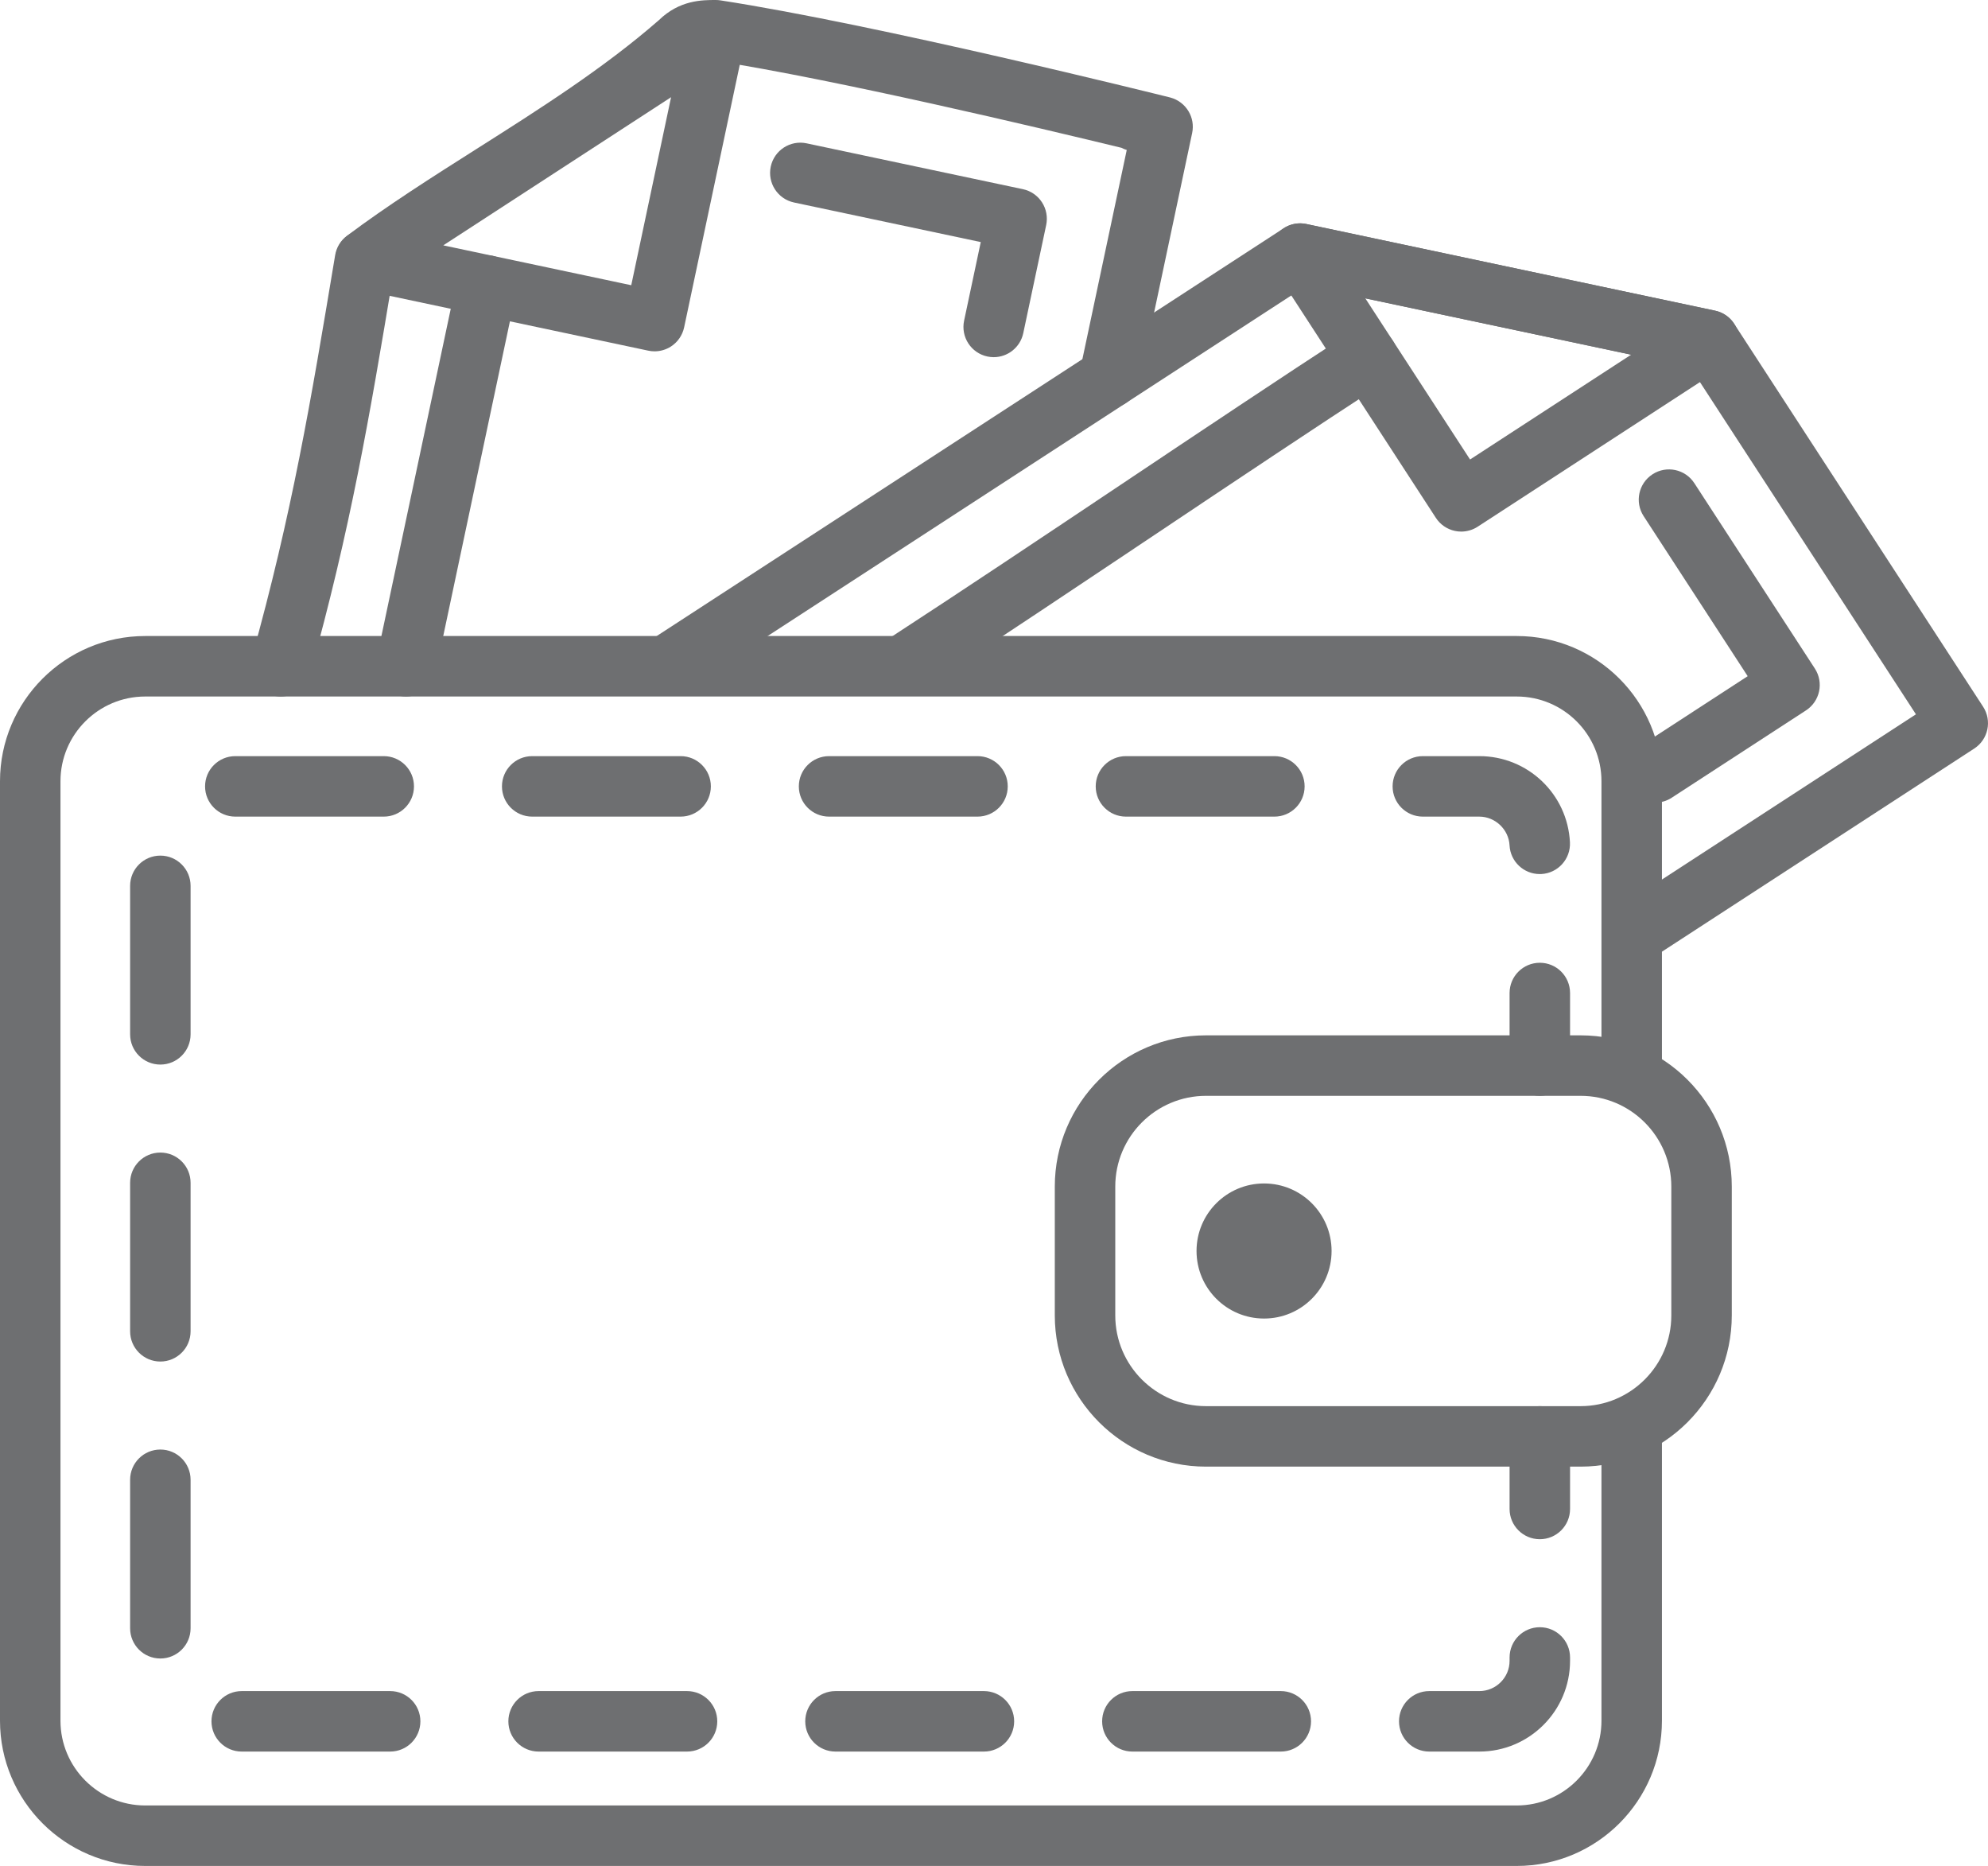
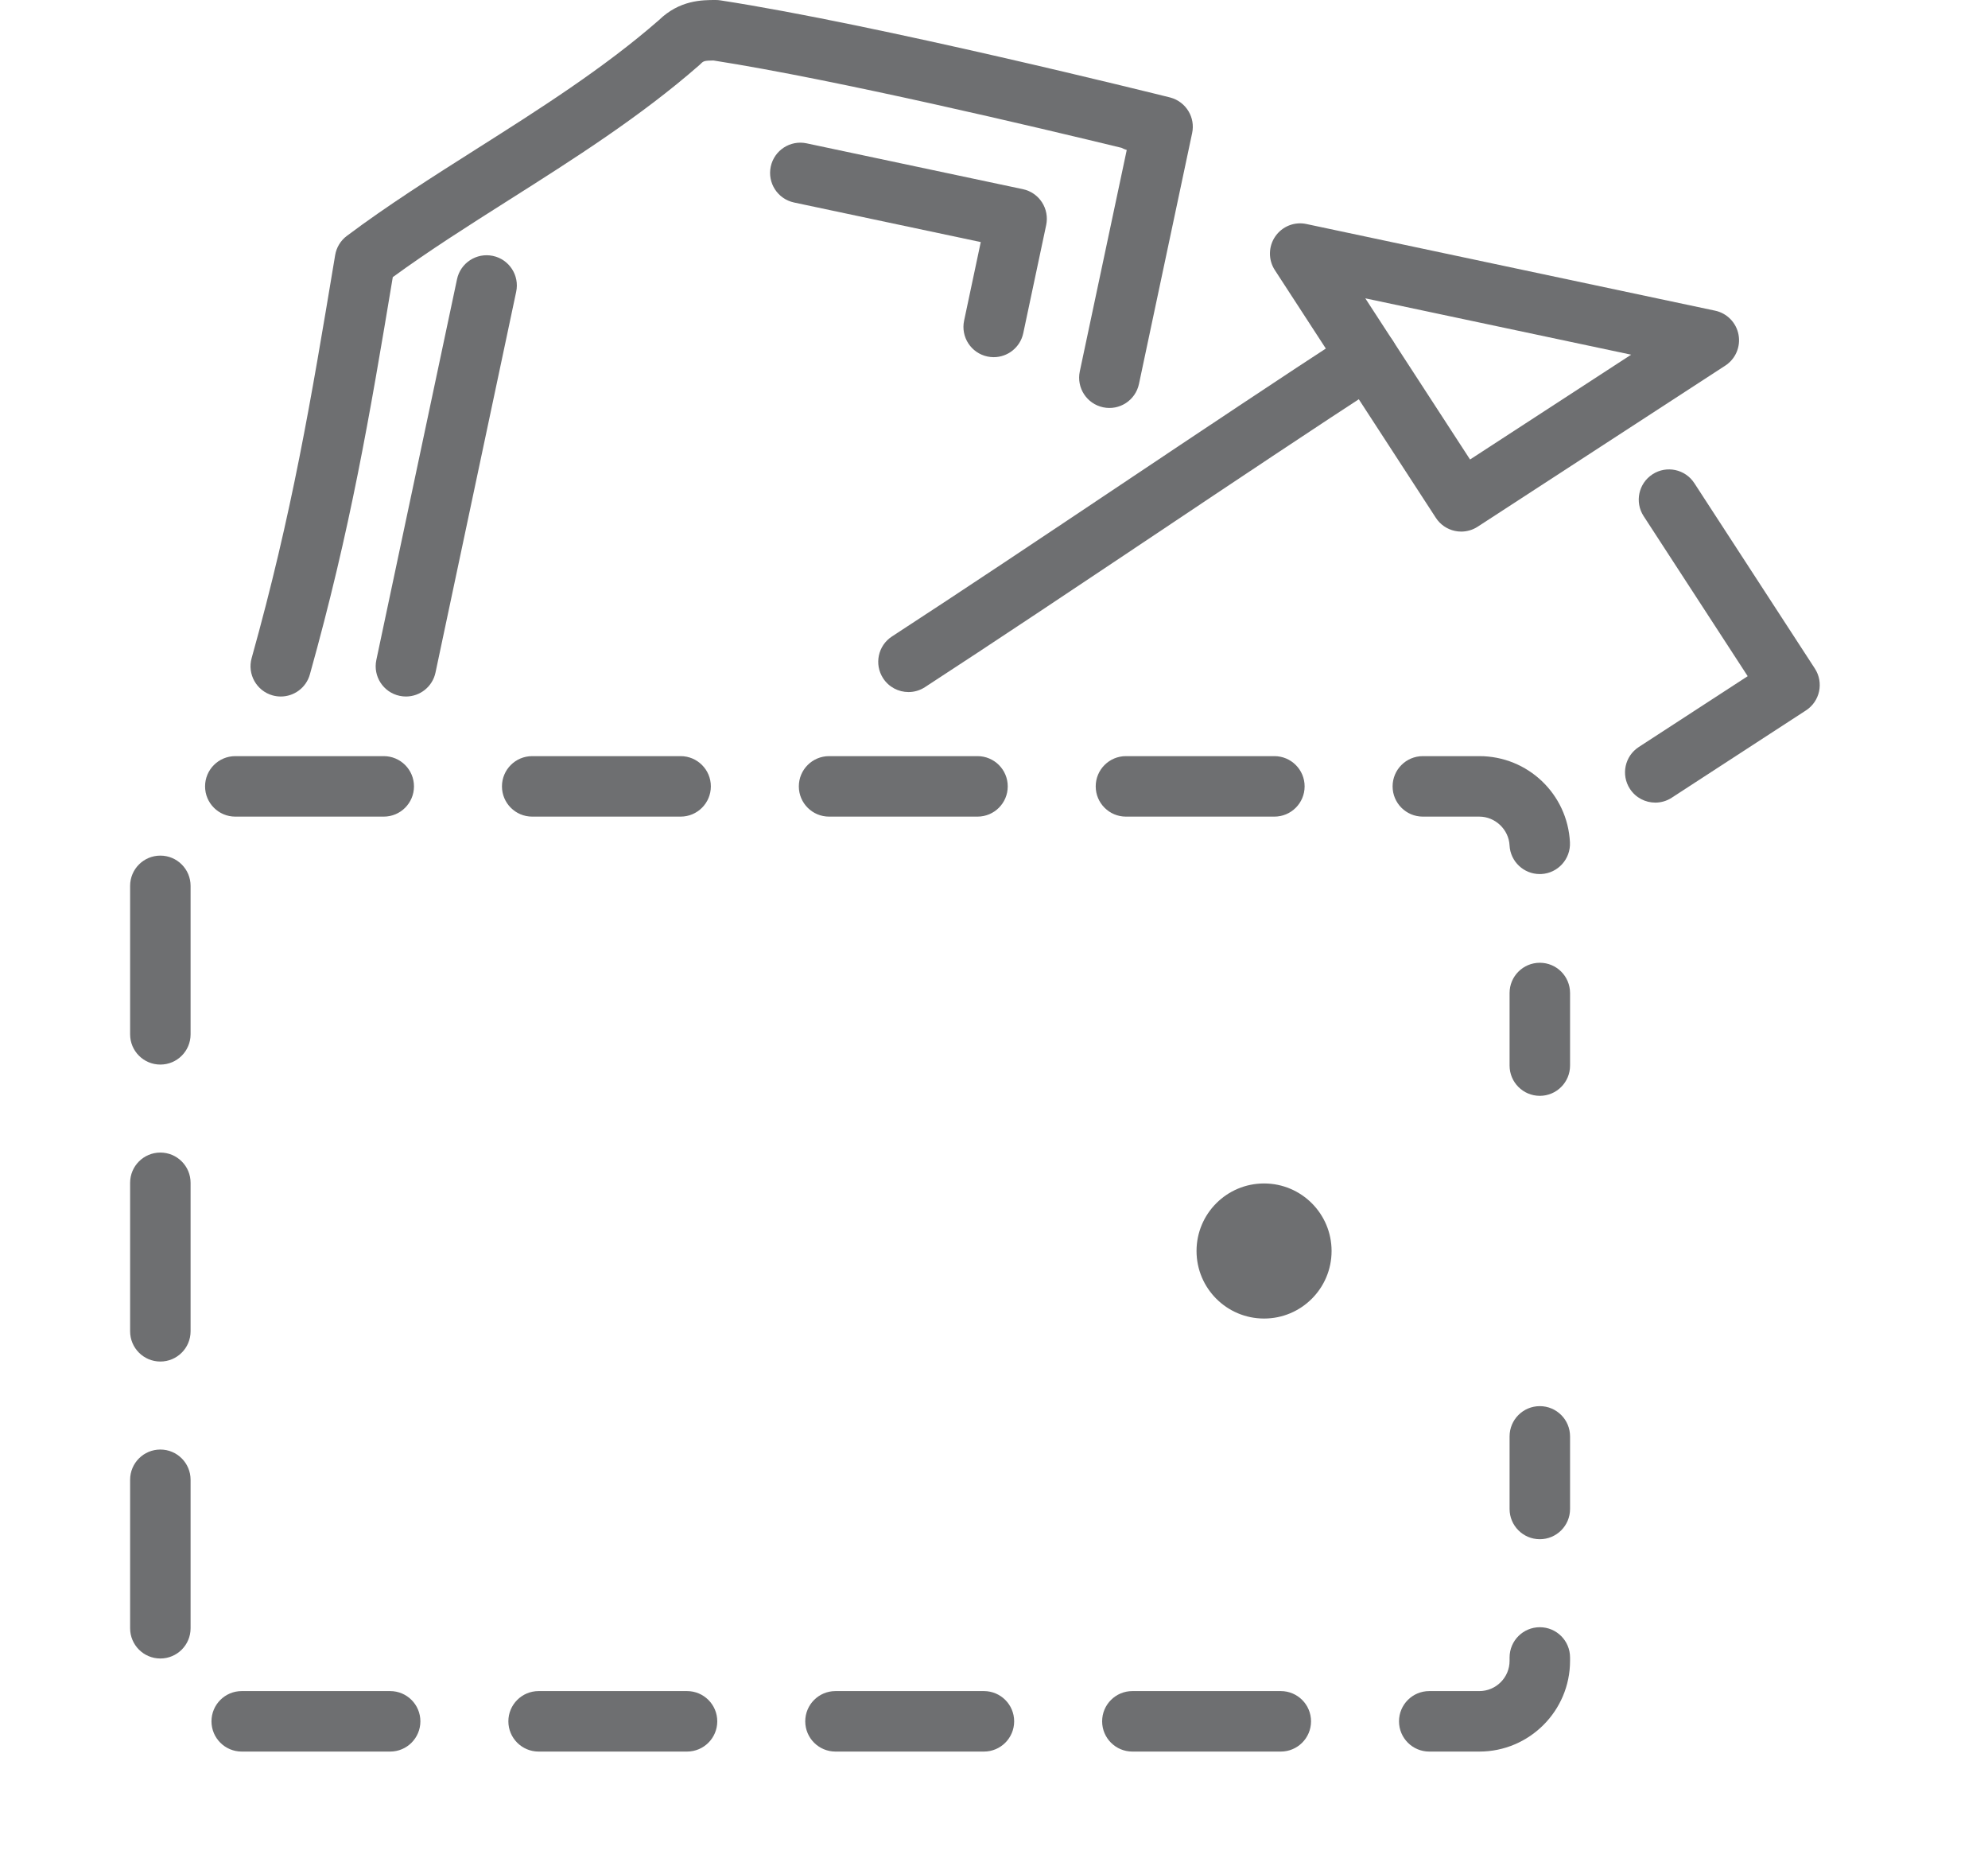
<svg xmlns="http://www.w3.org/2000/svg" version="1.1" id="Warstwa_1" x="0px" y="0px" width="164.369px" height="154.24px" viewBox="0 0 164.369 154.24" enable-background="new 0 0 164.369 154.24" xml:space="preserve">
  <g>
    <g>
      <g>
-         <path fill="#6E6F71" d="M125.406,154.24H12.004C5.385,154.24,0,148.855,0,142.236V64.578c0-6.619,5.385-12.004,12.004-12.004     h113.402c6.619,0,12.004,5.385,12.004,12.004v23.506c0,1.381-1.119,2.5-2.5,2.5c-1.381,0-2.5-1.119-2.5-2.5V64.578     c0-3.863-3.142-7.004-7.004-7.004H12.004C8.143,57.574,5,60.715,5,64.578v77.658c0,3.861,3.143,7.004,7.004,7.004h113.402     c3.862,0,7.004-3.143,7.004-7.004v-23.504c0-1.381,1.119-2.5,2.5-2.5c1.381,0,2.5,1.119,2.5,2.5v23.504     C137.41,148.855,132.025,154.24,125.406,154.24z" />
-       </g>
+         </g>
      <g>
-         <path fill="#6E6F71" d="M130.685,121.232H99.711c-6.893,0-12.5-5.607-12.5-12.5v-10.65c0-6.893,5.607-12.5,12.5-12.5h30.974     c6.893,0,12.5,5.607,12.5,12.5v10.65C143.185,115.625,137.577,121.232,130.685,121.232z M99.711,90.582     c-4.136,0-7.5,3.363-7.5,7.5v10.65c0,4.135,3.364,7.5,7.5,7.5h30.974c4.136,0,7.5-3.365,7.5-7.5v-10.65     c0-4.137-3.364-7.5-7.5-7.5H99.711z" />
-       </g>
+         </g>
      <g>
        <circle fill="#6E6F71" cx="104.513" cy="103.408" r="5.583" />
      </g>
      <g>
        <g>
          <path fill="#6E6F71" d="M127.313,127.232c-1.381,0-2.5-1.119-2.5-2.5v-6c0-1.381,1.119-2.5,2.5-2.5c1.381,0,2.5,1.119,2.5,2.5v6      C129.813,126.113,128.693,127.232,127.313,127.232z" />
        </g>
        <g>
          <path fill="#6E6F71" d="M122.313,144.785h-4.142c-1.381,0-2.5-1.119-2.5-2.5s1.119-2.5,2.5-2.5h4.142c1.379,0,2.5-1.121,2.5-2.5      v-0.279c0-1.381,1.119-2.5,2.5-2.5c1.381,0,2.5,1.119,2.5,2.5v0.279C129.813,141.42,126.448,144.785,122.313,144.785z       M105.897,144.785H93.625c-1.381,0-2.5-1.119-2.5-2.5s1.119-2.5,2.5-2.5h12.272c1.381,0,2.5,1.119,2.5,2.5      S107.278,144.785,105.897,144.785z M81.352,144.785H69.078c-1.381,0-2.5-1.119-2.5-2.5s1.119-2.5,2.5-2.5h12.273      c1.381,0,2.5,1.119,2.5,2.5S82.732,144.785,81.352,144.785z M56.805,144.785H44.532c-1.381,0-2.5-1.119-2.5-2.5      s1.119-2.5,2.5-2.5h12.272c1.381,0,2.5,1.119,2.5,2.5S58.186,144.785,56.805,144.785z M32.259,144.785H19.985      c-1.381,0-2.5-1.119-2.5-2.5s1.119-2.5,2.5-2.5h12.273c1.381,0,2.5,1.119,2.5,2.5S33.64,144.785,32.259,144.785z       M13.258,137.092c-1.381,0-2.5-1.119-2.5-2.5v-12.273c0-1.381,1.119-2.5,2.5-2.5c1.381,0,2.5,1.119,2.5,2.5v12.273      C15.758,135.973,14.639,137.092,13.258,137.092z M13.258,112.545c-1.381,0-2.5-1.119-2.5-2.5V97.771c0-1.381,1.119-2.5,2.5-2.5      c1.381,0,2.5,1.119,2.5,2.5v12.273C15.758,111.426,14.639,112.545,13.258,112.545z M13.258,87.998c-1.381,0-2.5-1.119-2.5-2.5      V73.225c0-1.381,1.119-2.5,2.5-2.5c1.381,0,2.5,1.119,2.5,2.5v12.273C15.758,86.879,14.639,87.998,13.258,87.998z       M127.305,72.25c-1.324,0-2.429-1.039-2.495-2.375c-0.065-1.309-1.186-2.373-2.497-2.373h-4.672c-1.381,0-2.5-1.119-2.5-2.5      s1.119-2.5,2.5-2.5h4.672c4.001,0,7.291,3.129,7.491,7.123c0.068,1.379-0.993,2.553-2.372,2.623      C127.389,72.25,127.347,72.25,127.305,72.25z M105.367,67.502H93.094c-1.381,0-2.5-1.119-2.5-2.5s1.119-2.5,2.5-2.5h12.273      c1.381,0,2.5,1.119,2.5,2.5S106.748,67.502,105.367,67.502z M80.821,67.502H68.548c-1.381,0-2.5-1.119-2.5-2.5      s1.119-2.5,2.5-2.5h12.273c1.381,0,2.5,1.119,2.5,2.5S82.202,67.502,80.821,67.502z M56.274,67.502H44.002      c-1.381,0-2.5-1.119-2.5-2.5s1.119-2.5,2.5-2.5h12.272c1.381,0,2.5,1.119,2.5,2.5S57.655,67.502,56.274,67.502z M31.729,67.502      H19.455c-1.381,0-2.5-1.119-2.5-2.5s1.119-2.5,2.5-2.5h12.273c1.381,0,2.5,1.119,2.5,2.5S33.109,67.502,31.729,67.502z" />
        </g>
        <g>
          <path fill="#6E6F71" d="M127.313,90.582c-1.381,0-2.5-1.119-2.5-2.5v-6c0-1.381,1.119-2.5,2.5-2.5c1.381,0,2.5,1.119,2.5,2.5v6      C129.813,89.463,128.693,90.582,127.313,90.582z" />
        </g>
      </g>
    </g>
    <g>
      <g>
        <g>
          <path fill="#6E6F71" stroke="#5B5C5E" stroke-width="5" stroke-linecap="round" stroke-linejoin="round" stroke-miterlimit="10" d="      M55.605,54.705" />
        </g>
        <g>
-           <path fill="#6E6F71" d="M135.841,79.207c-0.818,0-1.619-0.4-2.099-1.137c-0.753-1.158-0.425-2.707,0.733-3.459l23.936-15.566      l-18.657-28.689l-31.761-6.732L56.969,56.801c-1.158,0.752-2.706,0.424-3.459-0.732c-0.753-1.158-0.425-2.707,0.733-3.459      l51.892-33.742c0.556-0.361,1.232-0.492,1.881-0.35l33.787,7.162c0.648,0.137,1.216,0.525,1.577,1.082l20.584,31.654      c0.753,1.158,0.425,2.705-0.732,3.459l-26.031,16.928C136.78,79.076,136.308,79.207,135.841,79.207z" />
-         </g>
+           </g>
        <g>
          <path fill="#6E6F71" d="M120.812,43.941c-0.173,0-0.347-0.017-0.518-0.055c-0.649-0.137-1.217-0.527-1.578-1.084l-13.313-20.478      c-0.551-0.848-0.537-1.943,0.035-2.777s1.592-1.244,2.579-1.029l33.787,7.162c0.989,0.209,1.755,0.994,1.939,1.988      c0.185,0.994-0.247,2.002-1.095,2.553l-20.474,13.317C121.766,43.803,121.292,43.941,120.812,43.941z M112.884,24.66      l8.661,13.322l13.319-8.664L112.884,24.66z" />
        </g>
        <g>
          <path fill="#6E6F71" d="M75.116,57.205c-0.818,0-1.619-0.4-2.099-1.137c-0.753-1.158-0.425-2.707,0.733-3.459      c5.784-3.762,12.471-8.232,18.938-12.557c6.491-4.338,13.202-8.824,19.023-12.609c1.158-0.752,2.705-0.426,3.458,0.732      c0.753,1.158,0.425,2.705-0.732,3.459c-5.794,3.768-12.492,8.244-18.97,12.576c-6.479,4.33-13.181,8.811-18.991,12.59      C76.056,57.074,75.583,57.205,75.116,57.205z" />
        </g>
        <g>
          <path fill="#6E6F71" d="M136.861,66.344c-0.818,0-1.619-0.4-2.099-1.137c-0.753-1.158-0.425-2.707,0.733-3.459l9.005-5.855      l-8.603-13.229c-0.753-1.158-0.425-2.707,0.733-3.459c1.158-0.754,2.706-0.424,3.458,0.732l9.965,15.324      c0.753,1.158,0.425,2.705-0.732,3.459l-11.101,7.219C137.801,66.213,137.328,66.344,136.861,66.344z" />
        </g>
      </g>
      <g>
        <g>
          <path fill="#6E6F71" d="M23.215,57.574c-0.223,0-0.449-0.029-0.675-0.092c-1.329-0.373-2.106-1.752-1.734-3.082      c3.352-12.002,4.896-21.256,6.848-32.971l0.057-0.342c0.105-0.633,0.452-1.203,0.966-1.588      c3.356-2.517,7.103-4.892,10.726-7.189c5.167-3.273,10.508-6.66,15.074-10.645C56.189,0,58.056,0,59.176,0      c0.128,0,0.255,0.01,0.381,0.029c12.942,1.99,36.111,7.76,37.165,8.022c0.016,0.004,0.031,0.008,0.047,0.012      c0.651,0.176,1.176,0.594,1.498,1.133l0,0c0.001,0.002,0.003,0.004,0.004,0.006l0,0c0.001,0.002,0.003,0.004,0.004,0.006l0,0      c0.309,0.523,0.428,1.158,0.291,1.795l-4.396,20.736c-0.287,1.352-1.611,2.217-2.965,1.928      c-1.351-0.287-2.213-1.613-1.927-2.965l3.882-18.305c-0.151-0.047-0.296-0.105-0.432-0.178C86.088,10.606,69.148,6.582,58.988,5      c-0.76,0.006-0.831,0.055-1.045,0.268c-0.039,0.039-0.079,0.076-0.121,0.113c-4.867,4.26-10.396,7.764-15.744,11.152      c-3.397,2.154-6.623,4.199-9.602,6.375c-1.926,11.555-3.492,20.805-6.855,32.838C25.313,56.852,24.308,57.574,23.215,57.574z" />
        </g>
        <g>
-           <path fill="#6E6F71" d="M54.119,29.041c-0.173,0-0.347-0.018-0.518-0.055L29.71,23.922c-0.989-0.209-1.754-0.994-1.939-1.988      c-0.185-0.994,0.248-2.002,1.096-2.553L57.82,0.555c0.848-0.551,1.943-0.537,2.777,0.033c0.834,0.572,1.24,1.592,1.031,2.58      l-5.063,23.891c-0.138,0.649-0.527,1.217-1.083,1.578C55.073,28.902,54.6,29.041,54.119,29.041z M36.651,20.281l15.541,3.295      l3.293-15.541L36.651,20.281z" />
-         </g>
+           </g>
        <g>
          <path fill="#6E6F71" d="M33.565,57.574c-0.172,0-0.346-0.018-0.521-0.055c-1.351-0.287-2.214-1.613-1.928-2.965l6.671-31.476      c0.286-1.35,1.615-2.209,2.964-1.926c1.351,0.285,2.214,1.613,1.928,2.963l-6.671,31.477      C35.76,56.768,34.721,57.574,33.565,57.574z" />
        </g>
        <g>
          <path fill="#6E6F71" d="M82.161,29.524c-0.172,0-0.347-0.018-0.521-0.055c-1.351-0.287-2.213-1.613-1.927-2.965l1.377-6.494      l-15.436-3.271c-1.352-0.287-2.214-1.613-1.928-2.965c0.286-1.35,1.615-2.213,2.964-1.926l17.882,3.789      c0.648,0.137,1.216,0.525,1.577,1.082c0.362,0.557,0.487,1.232,0.351,1.881l-1.896,8.941      C84.354,28.717,83.316,29.524,82.161,29.524z" />
        </g>
      </g>
    </g>
  </g>
</svg>